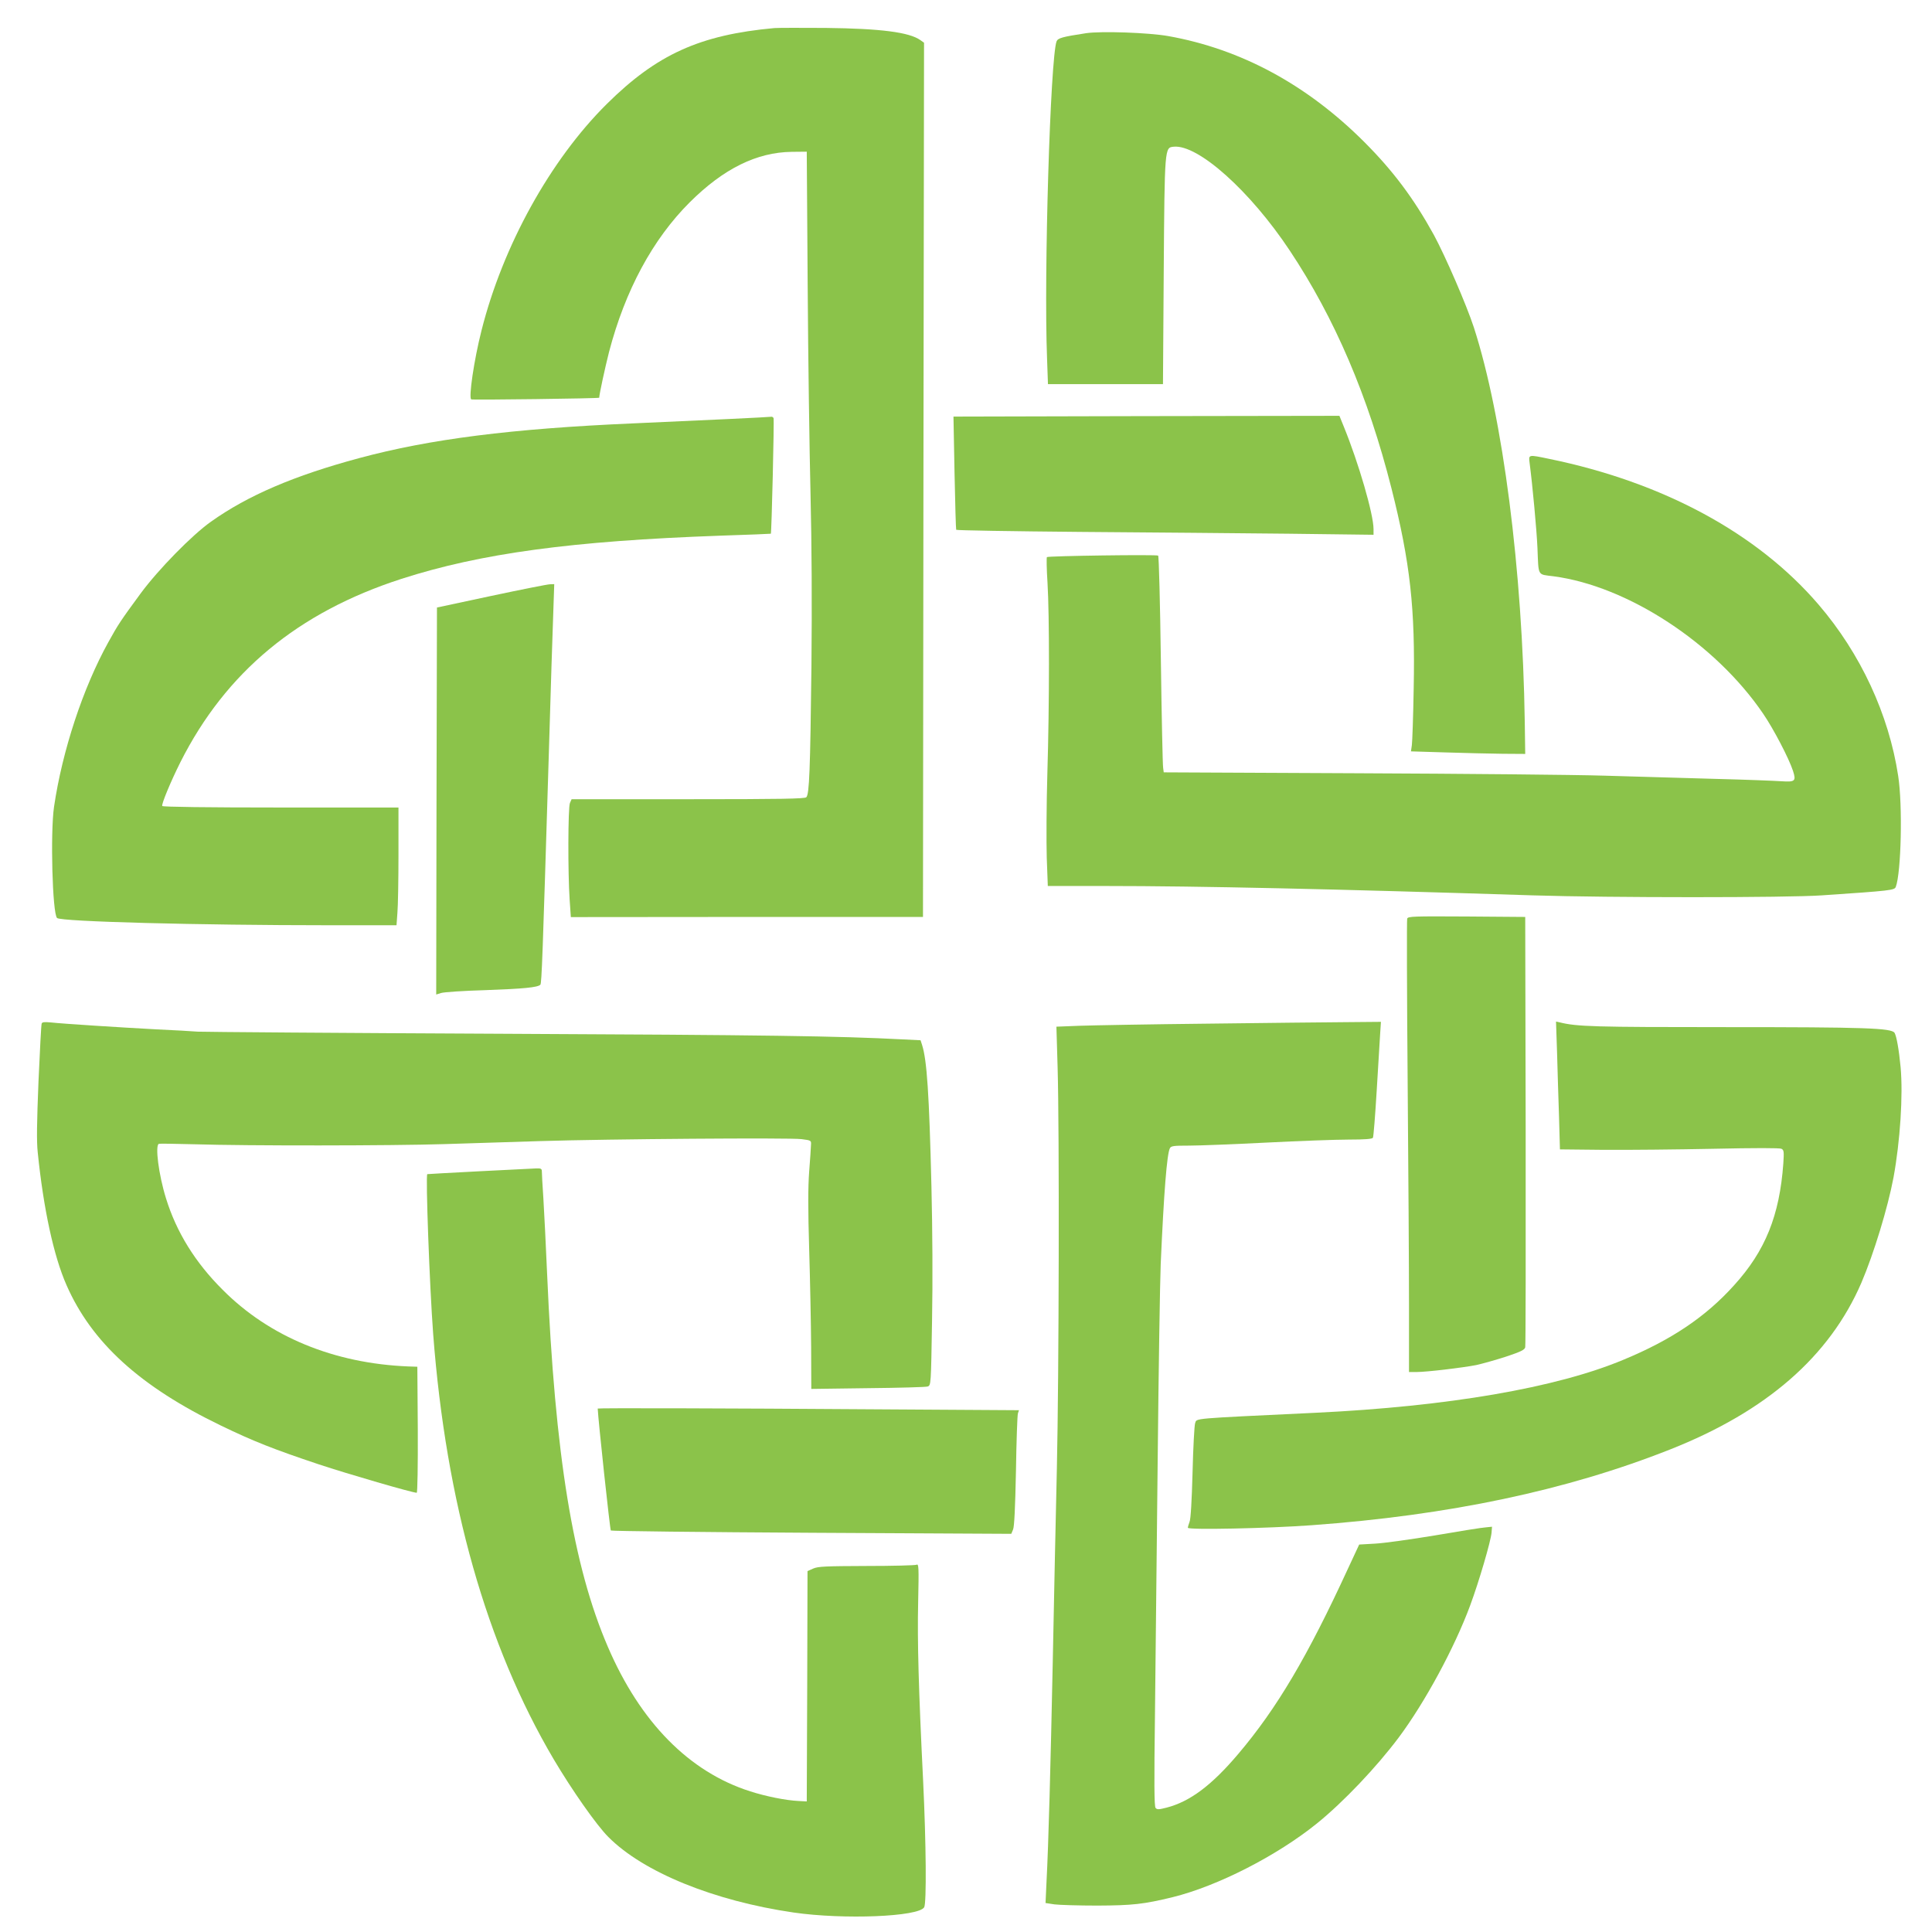
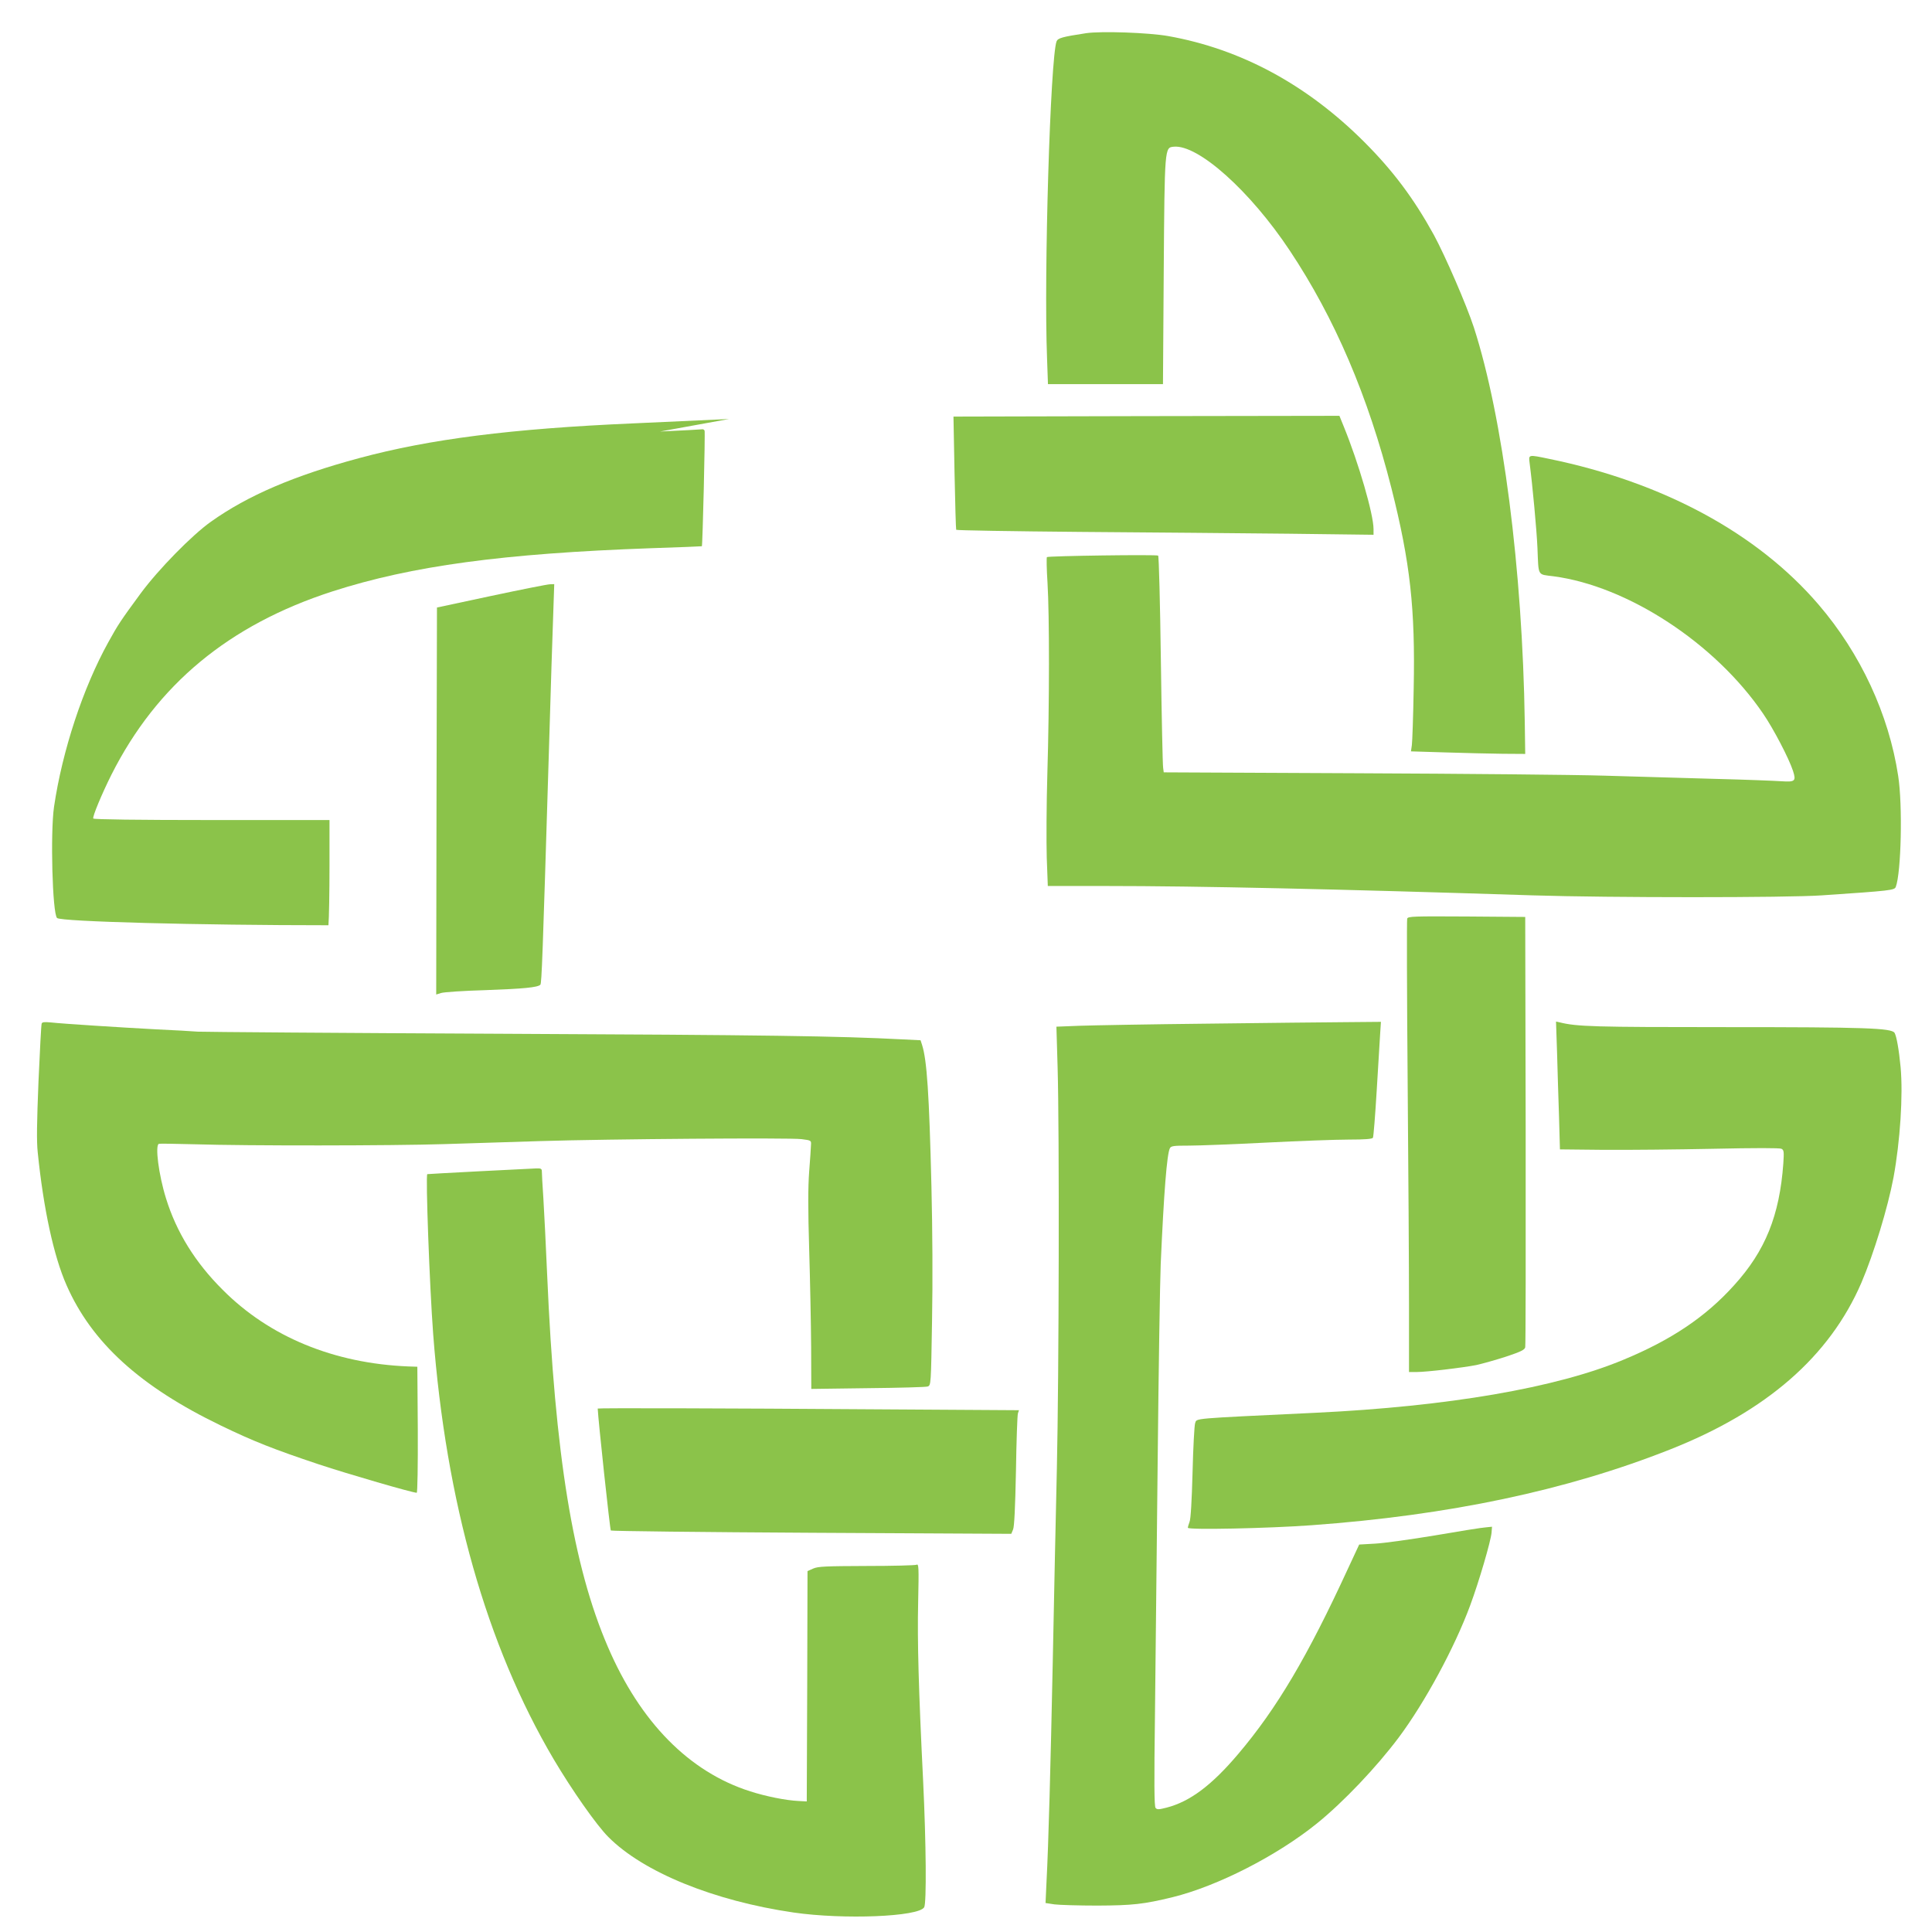
<svg xmlns="http://www.w3.org/2000/svg" version="1.0" width="1280pt" height="1280pt" viewBox="0 0 1280 1280" preserveAspectRatio="xMidYMid meet">
  <g transform="translate(0,1280) scale(0.1,-0.1)" fill="#8bc34a" stroke="none">
-     <path d="M5130 12614 c-493 -45 -778 -174 -1110 -503 -375 -372 -689 -941 -830 -1501 -50 -197 -86 -445 -68 -456 8 -5 848 6 848 11 0 21 39 201 65 303 107 409 290 748 535 992 224 223 444 331 675 334 l100 1 6 -880 c3 -484 12 -1109 19 -1390 8 -340 10 -719 6 -1140 -8 -688 -14 -847 -34 -867 -10 -10 -166 -13 -784 -13 l-771 0 -11 -25 c-13 -29 -14 -464 -2 -640 l8 -116 1166 1 1167 0 3 2896 4 2896 -24 17 c-74 53 -266 77 -628 81 -162 1 -315 1 -340 -1z" />
    <path d="M7195 12580 c-157 -24 -186 -32 -195 -54 -41 -110 -85 -1538 -63 -2101 l6 -170 381 0 381 0 5 745 c6 828 6 822 66 828 161 16 506 -292 769 -688 298 -448 519 -964 674 -1576 124 -491 158 -796 147 -1328 -3 -182 -9 -350 -12 -372 l-6 -42 229 -7 c125 -4 296 -8 378 -9 l150 -1 -3 210 c-15 1011 -145 2020 -337 2615 -49 150 -190 475 -266 615 -133 241 -270 424 -460 614 -380 380 -817 616 -1299 702 -130 23 -444 34 -545 19z" />
    <path d="M7541 10043 l-1224 -3 7 -372 c4 -204 9 -375 11 -378 3 -4 372 -10 822 -14 450 -3 1071 -9 1381 -12 l562 -7 0 38 c0 98 -99 439 -198 681 l-28 69 -55 0 c-30 0 -605 -1 -1278 -2z" />
-     <path d="M4830 10024 c-151 -7 -437 -20 -635 -29 -807 -35 -1347 -104 -1815 -230 -431 -116 -737 -247 -982 -421 -127 -90 -348 -316 -465 -474 -133 -181 -151 -208 -216 -326 -167 -302 -304 -716 -359 -1089 -25 -171 -11 -706 20 -737 24 -24 942 -48 1798 -48 l451 0 6 83 c4 45 7 220 7 390 l0 307 -779 0 c-490 0 -782 4 -786 10 -7 11 57 164 120 290 301 597 778 993 1465 1215 525 169 1129 251 2111 286 184 6 335 12 336 13 5 4 23 758 18 766 -3 6 -9 9 -13 9 -4 -1 -131 -8 -282 -15z" />
+     <path d="M4830 10024 c-151 -7 -437 -20 -635 -29 -807 -35 -1347 -104 -1815 -230 -431 -116 -737 -247 -982 -421 -127 -90 -348 -316 -465 -474 -133 -181 -151 -208 -216 -326 -167 -302 -304 -716 -359 -1089 -25 -171 -11 -706 20 -737 24 -24 942 -48 1798 -48 c4 45 7 220 7 390 l0 307 -779 0 c-490 0 -782 4 -786 10 -7 11 57 164 120 290 301 597 778 993 1465 1215 525 169 1129 251 2111 286 184 6 335 12 336 13 5 4 23 758 18 766 -3 6 -9 9 -13 9 -4 -1 -131 -8 -282 -15z" />
    <path d="M10134 9733 c19 -144 47 -446 52 -563 8 -192 -2 -174 106 -188 493 -65 1072 -444 1389 -910 68 -99 171 -296 198 -379 22 -68 14 -75 -76 -69 -43 3 -244 11 -448 16 -203 6 -530 15 -725 21 -195 6 -932 13 -1637 16 l-1283 6 -4 31 c-3 17 -10 339 -15 715 -5 376 -13 686 -18 690 -10 8 -729 -2 -737 -10 -3 -3 -2 -80 4 -170 13 -214 13 -798 -1 -1264 -6 -203 -7 -454 -4 -557 l7 -188 387 0 c606 0 1522 -20 2826 -62 504 -16 1686 -16 1915 0 460 31 481 34 490 56 36 95 46 542 16 735 -62 408 -249 811 -528 1136 -405 472 -1029 810 -1785 965 -139 29 -136 29 -129 -27z" />
    <path d="M3255 8852 l-360 -77 -3 -1282 -2 -1282 32 10 c18 6 150 15 293 19 252 9 348 18 365 36 9 9 15 185 55 1494 13 443 27 885 31 983 l6 177 -28 -1 c-16 0 -191 -35 -389 -77z" />
    <path d="M9323 6714 c-3 -9 -2 -492 3 -1073 5 -581 9 -1253 9 -1494 l0 -437 50 0 c67 0 302 28 395 46 41 9 130 34 198 56 99 33 123 45 127 62 3 11 4 658 3 1436 l-3 1415 -388 3 c-353 2 -388 1 -394 -14z" />
    <path d="M276 6018 c-3 -7 -12 -179 -21 -383 -11 -275 -13 -396 -5 -470 38 -374 106 -688 191 -880 167 -380 487 -671 1021 -929 217 -105 352 -158 648 -257 199 -66 623 -189 651 -189 5 0 8 183 7 418 l-3 417 -60 2 c-492 20 -920 196 -1230 508 -182 181 -306 382 -375 605 -49 157 -74 354 -47 362 6 2 111 0 232 -3 351 -11 1311 -10 1660 1 176 6 462 15 635 20 449 14 1653 23 1730 13 64 -8 65 -9 63 -38 0 -17 -6 -96 -12 -177 -8 -106 -8 -250 0 -515 6 -202 12 -493 13 -646 l1 -279 375 5 c206 2 385 7 396 11 22 8 22 11 29 434 5 266 3 602 -4 892 -15 614 -30 837 -62 937 l-10 31 -122 6 c-421 22 -900 29 -2647 37 -1075 5 -1984 12 -2020 14 -36 3 -157 10 -270 15 -241 13 -621 37 -702 46 -44 4 -59 3 -62 -8z" />
    <path d="M8000 6018 c-382 -4 -764 -11 -848 -14 l-153 -6 8 -272 c12 -402 9 -2043 -5 -2656 -7 -294 -19 -866 -27 -1270 -15 -716 -28 -1210 -42 -1477 l-6 -131 59 -9 c32 -4 160 -8 284 -8 234 1 307 9 500 56 296 73 690 274 956 489 173 140 393 371 542 570 172 231 368 592 472 873 59 159 137 426 142 483 l3 39 -40 -4 c-22 -1 -173 -25 -335 -53 -162 -27 -342 -52 -400 -55 l-105 -6 -75 -161 c-267 -580 -470 -924 -726 -1226 -176 -208 -320 -316 -475 -356 -51 -13 -63 -14 -73 -2 -9 10 -10 165 -4 623 4 336 12 1094 18 1685 6 591 15 1174 20 1295 21 475 41 730 61 768 8 15 26 17 127 17 64 0 295 9 512 20 217 11 463 20 547 20 107 0 154 4 159 12 4 7 15 147 25 312 10 166 20 336 23 379 l5 77 -227 -2 c-125 -1 -540 -5 -922 -10z" />
    <path d="M10316 5824 c3 -115 9 -306 13 -424 l6 -215 290 -3 c160 -1 486 2 725 7 282 6 441 6 453 0 16 -9 17 -19 12 -97 -25 -345 -119 -579 -326 -807 -188 -209 -415 -362 -734 -494 -445 -186 -1161 -309 -2040 -351 -835 -40 -784 -35 -797 -69 -5 -14 -13 -161 -17 -326 -5 -185 -12 -311 -20 -328 -6 -16 -11 -33 -11 -39 0 -15 534 -4 820 17 909 66 1688 230 2375 502 638 252 1056 616 1267 1104 82 192 175 496 213 698 44 241 64 544 47 731 -11 116 -27 205 -40 227 -20 32 -194 38 -1112 38 -880 0 -993 3 -1108 32 l-23 5 7 -208z" />
    <path d="M3175 5040 c-187 -10 -342 -18 -344 -19 -12 -3 15 -743 39 -1061 85 -1113 353 -2060 798 -2815 122 -206 284 -437 362 -515 232 -234 700 -424 1228 -501 333 -48 829 -28 865 35 16 28 13 421 -7 836 -30 607 -39 927 -33 1183 5 238 4 258 -11 250 -10 -4 -159 -8 -332 -8 -271 -1 -320 -3 -352 -17 l-38 -17 -2 -763 -3 -763 -55 3 c-83 4 -214 30 -320 64 -403 128 -728 457 -943 958 -230 534 -350 1266 -402 2465 -8 193 -20 420 -25 505 -6 85 -10 165 -10 177 0 20 -5 23 -37 22 -21 -1 -191 -10 -378 -19z" />
    <path d="M3960 3468 c3 -73 81 -803 87 -808 4 -4 603 -11 1330 -15 l1323 -7 12 29 c8 19 14 141 19 388 3 198 9 369 13 381 l7 21 -962 6 c-977 7 -1829 9 -1829 5z" />
  </g>
</svg>